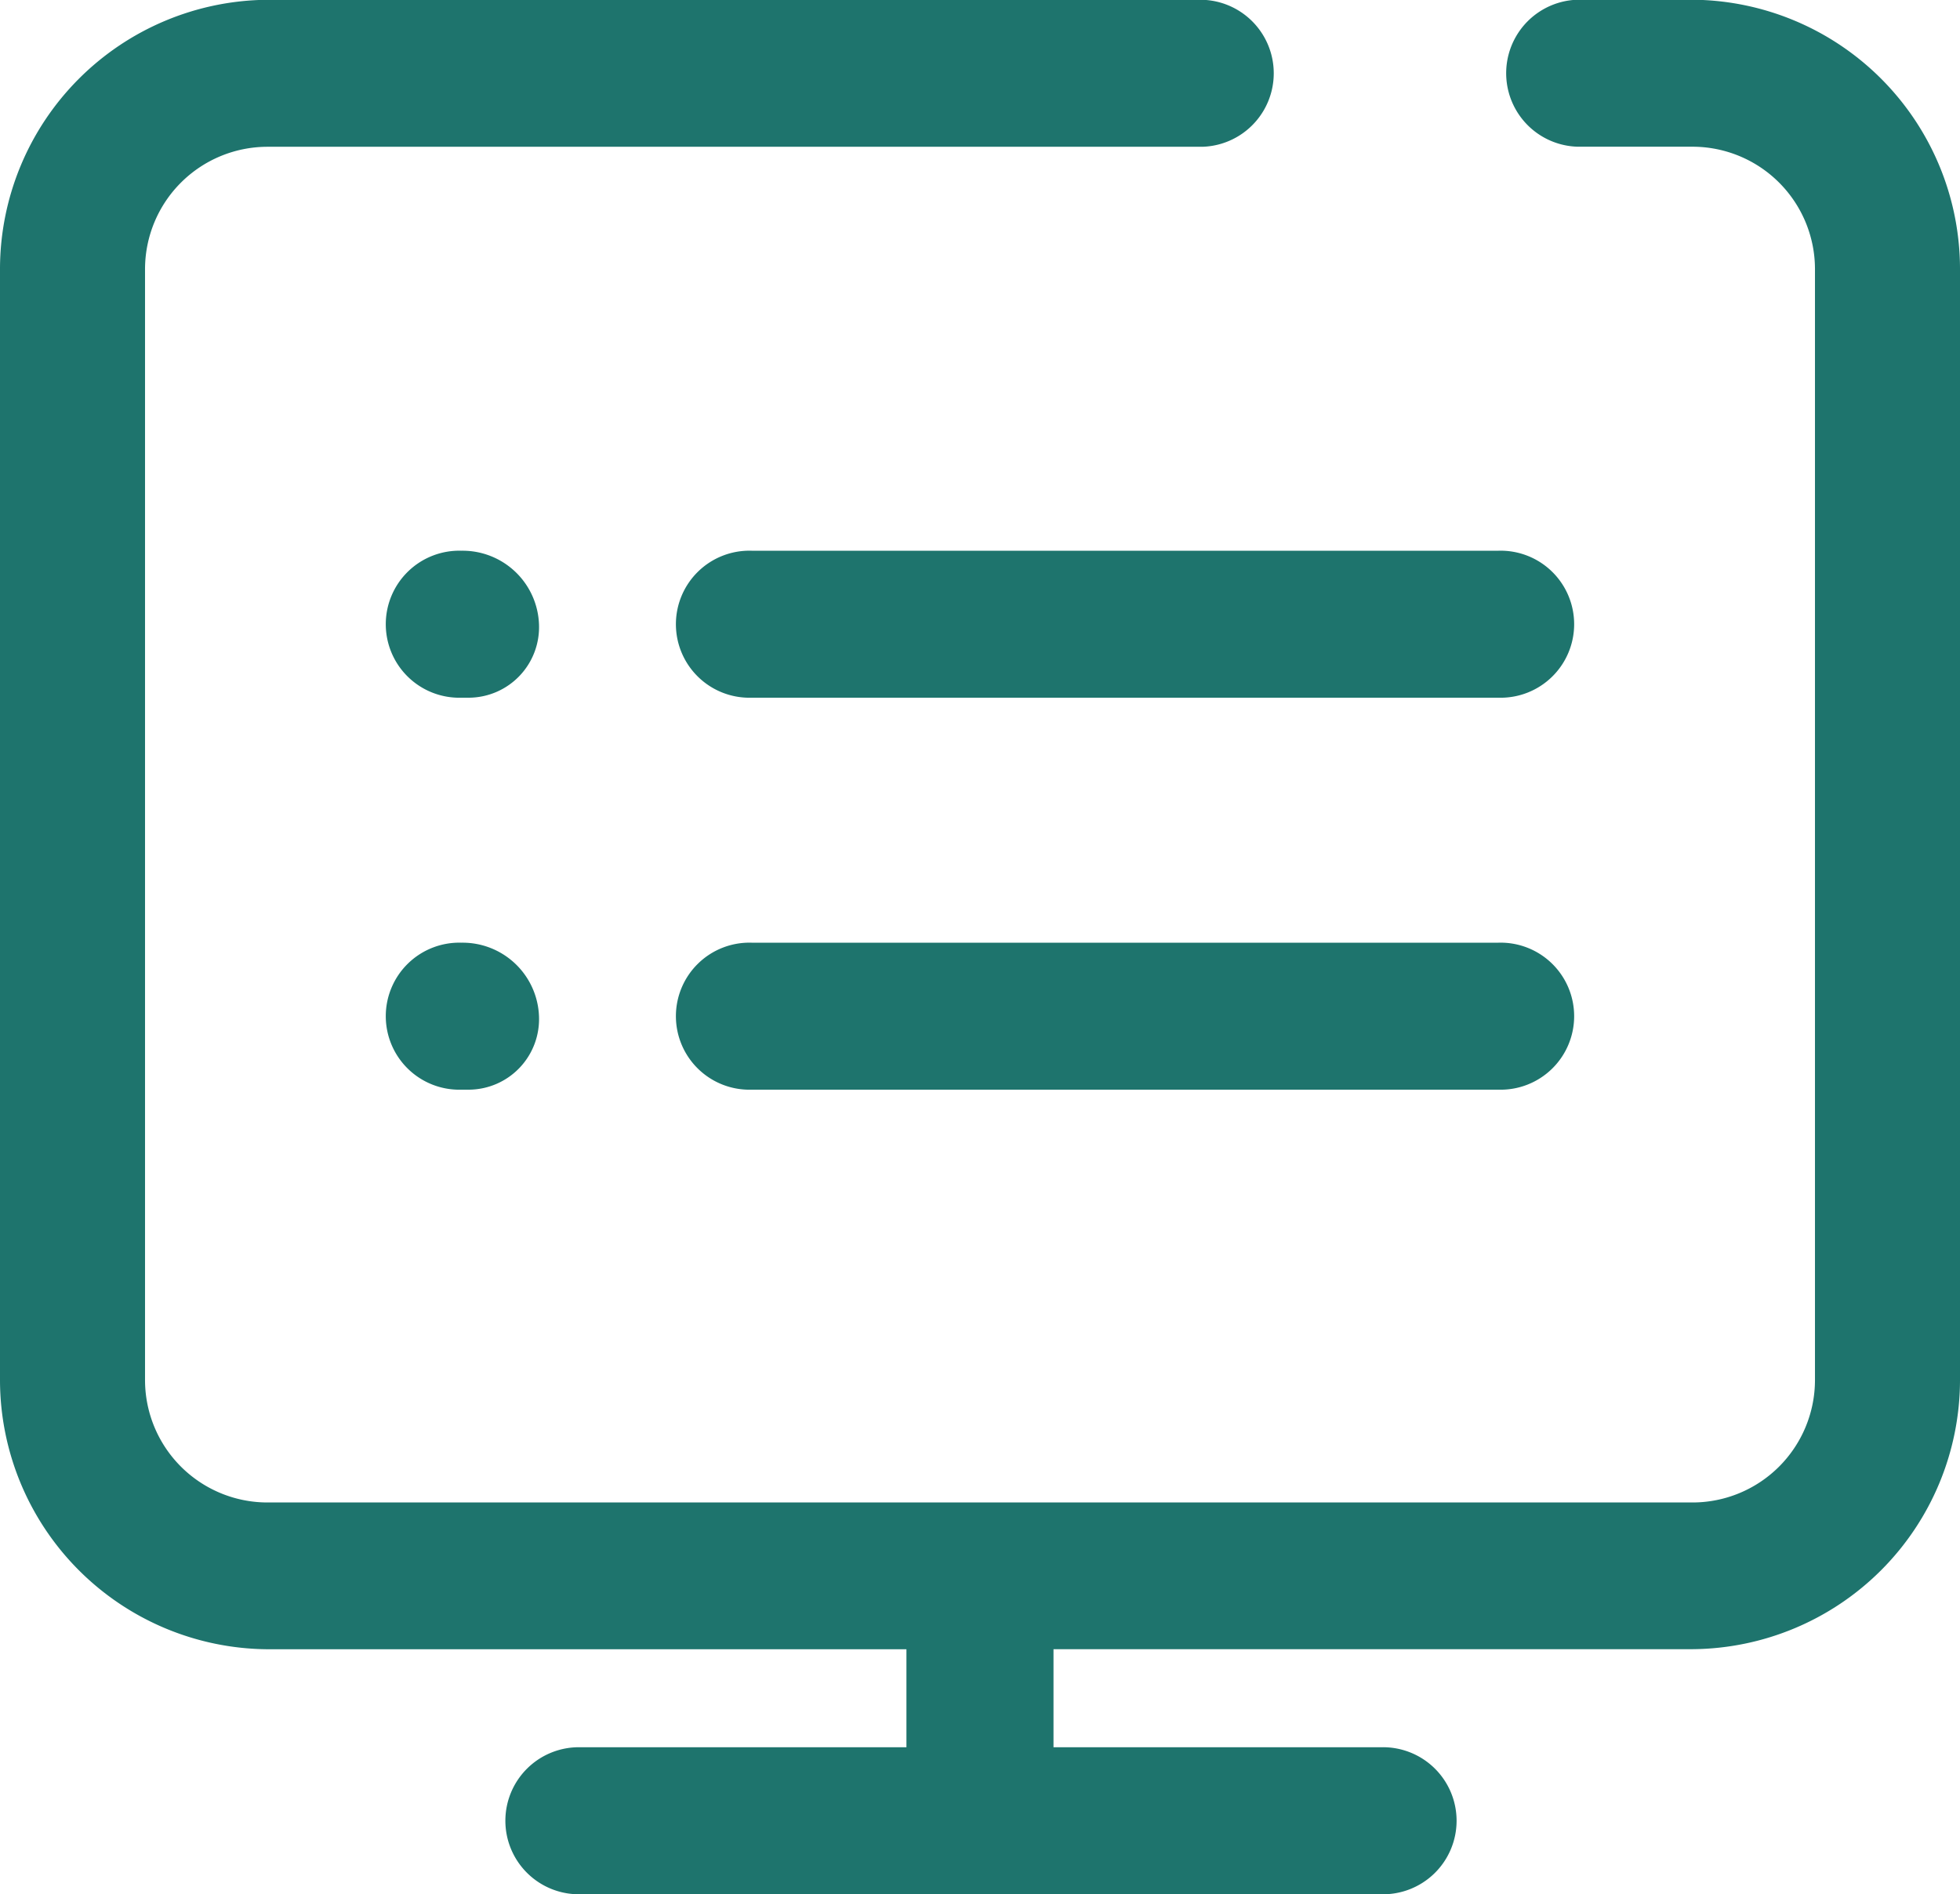
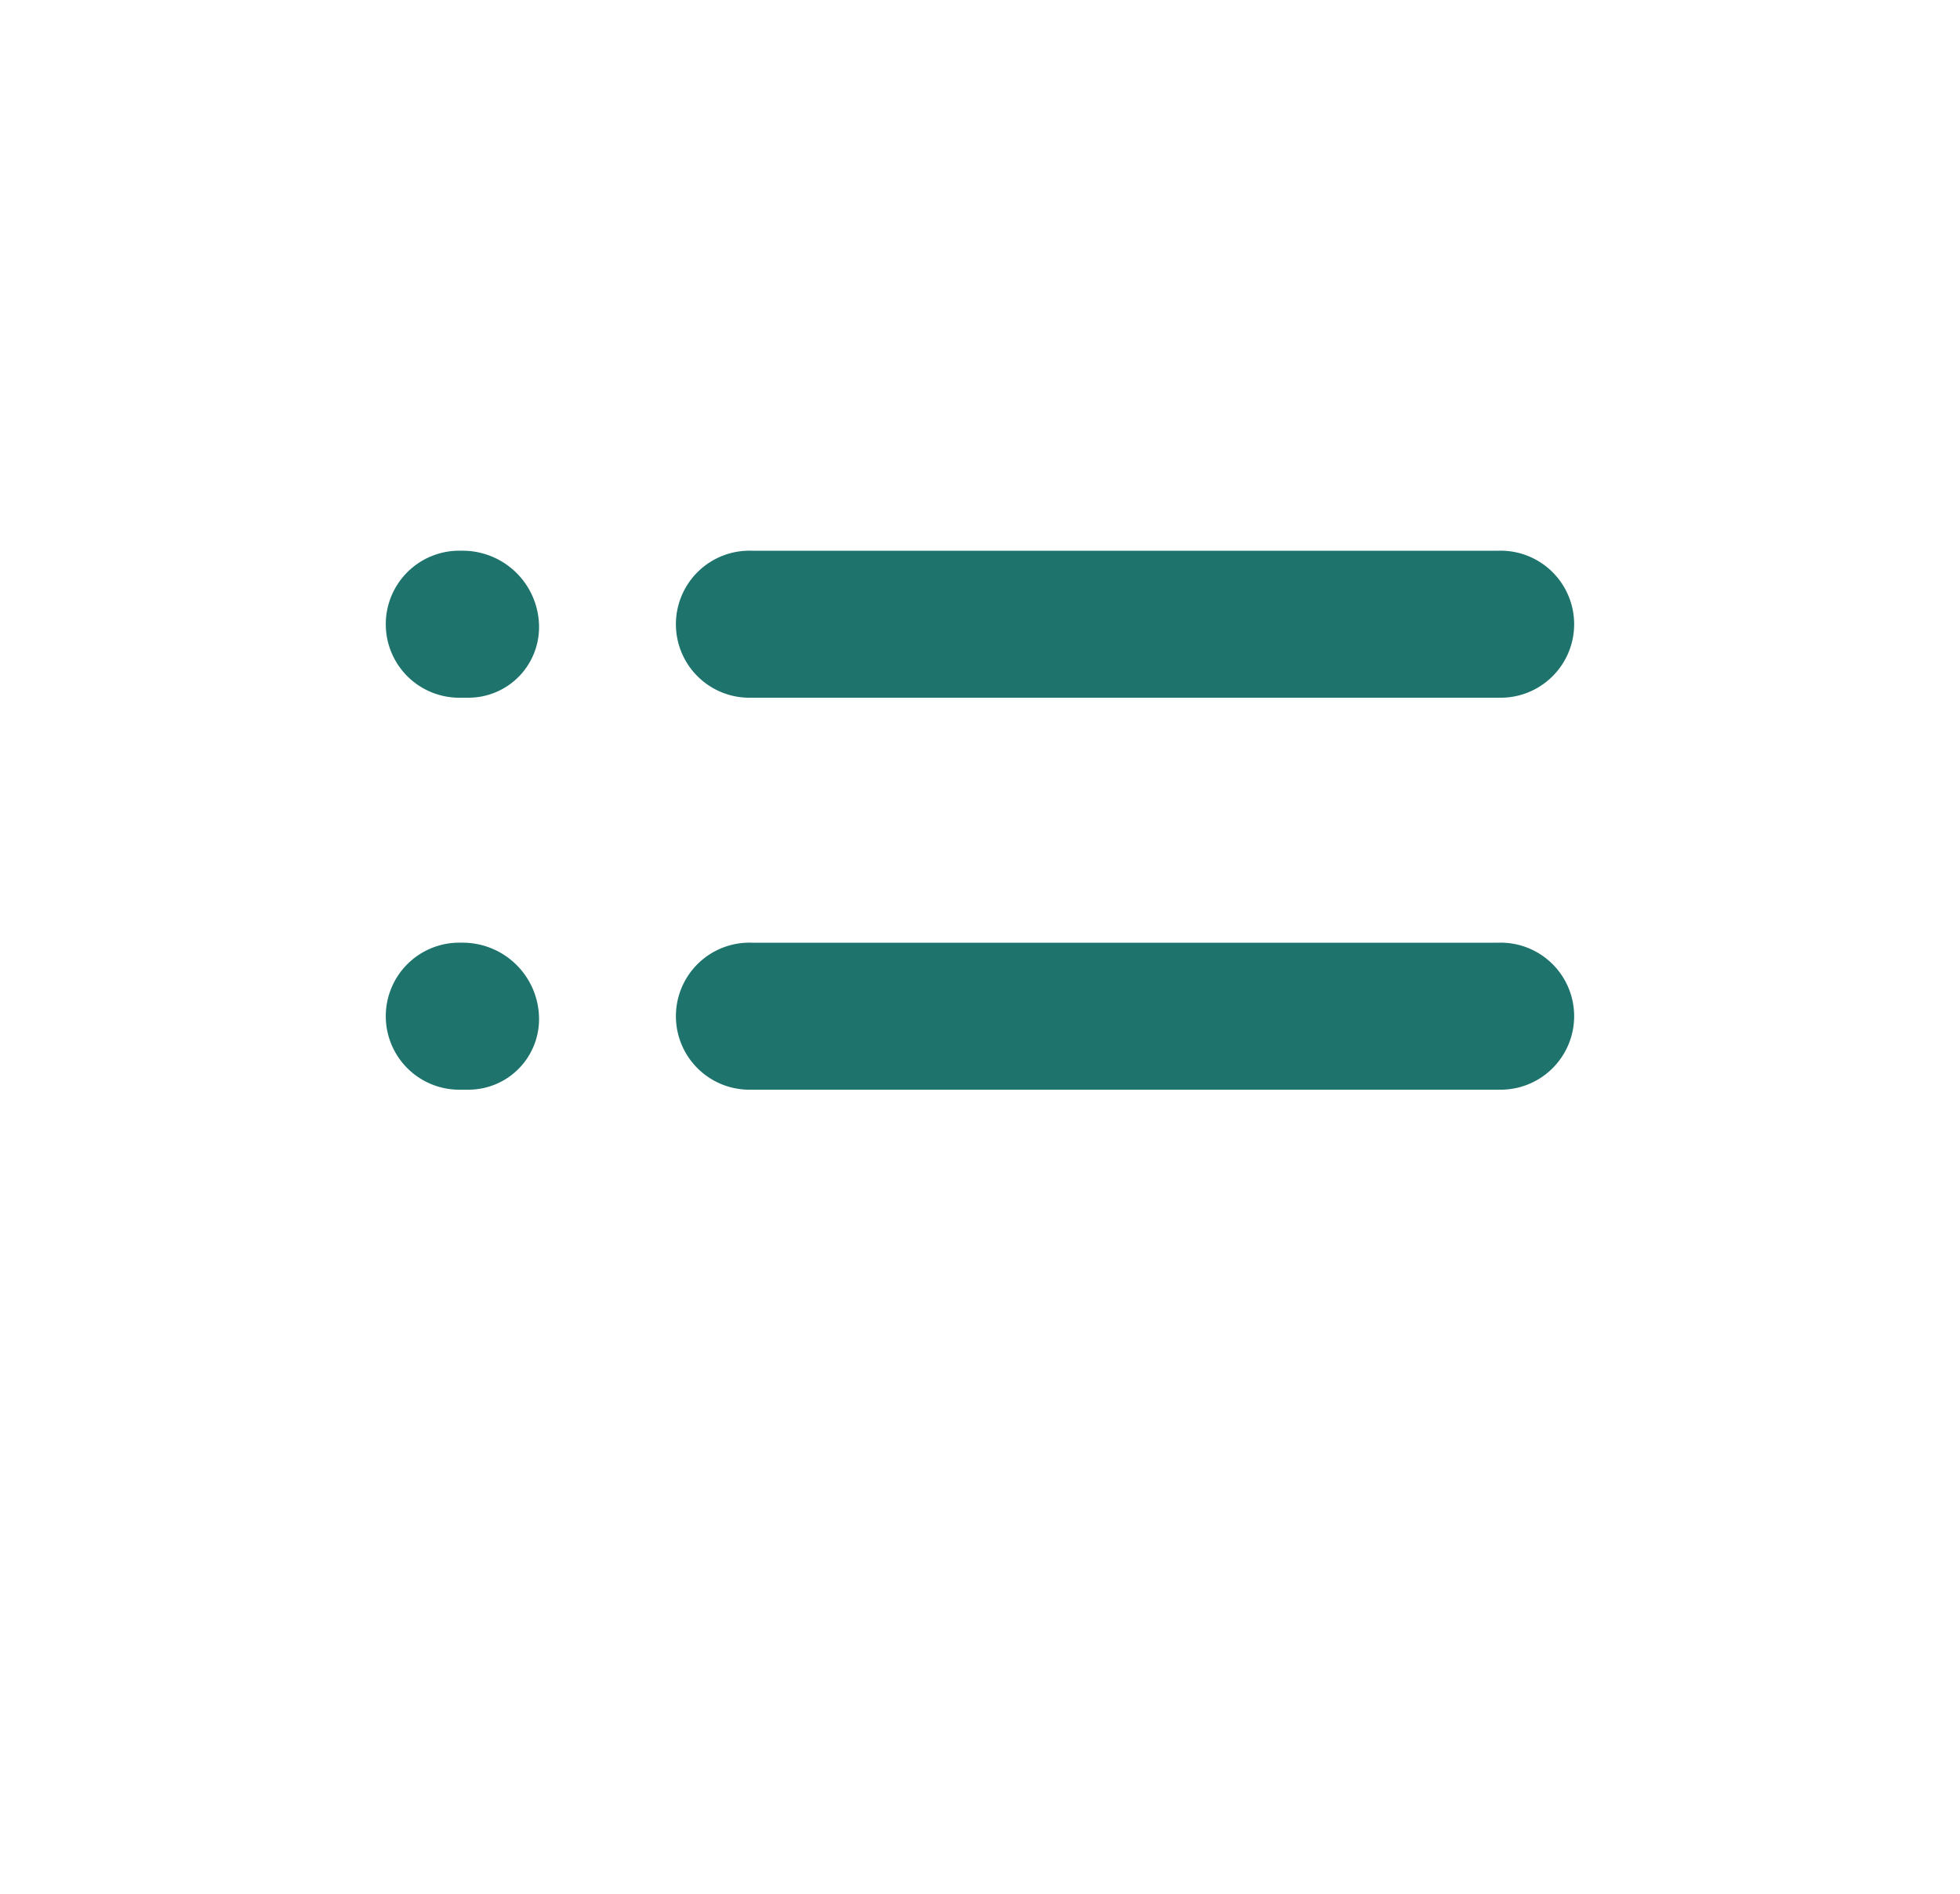
<svg xmlns="http://www.w3.org/2000/svg" width="28.975" height="28.004" viewBox="0 0 28.975 28.004">
  <g id="组_34" data-name="组 34" transform="translate(0 -8.704)">
-     <path id="路径_35" data-name="路径 35" d="M25.02,8.7h-1.7a1.087,1.087,0,0,0,0,2.173h1.7a1.811,1.811,0,0,1,1.811,1.8V29.117a1.811,1.811,0,0,1-1.811,1.8H3.955a1.811,1.811,0,0,1-1.811-1.8V12.674a1.811,1.811,0,0,1,1.811-1.8H17.776a1.087,1.087,0,0,0,0-2.173H3.955A3.984,3.984,0,0,0,0,12.674V29.117a3.984,3.984,0,0,0,3.955,3.97H13.4v1.449H8.591a1.087,1.087,0,1,0,0,2.173H20.413a1.087,1.087,0,1,0,0-2.173H15.574V33.086H25.02a3.984,3.984,0,0,0,3.955-3.97V12.674A3.984,3.984,0,0,0,25.02,8.7Z" fill="#1e746d" />
    <path id="路径_36" data-name="路径 36" d="M219.166,296.444H208.127a1.087,1.087,0,1,0,0,2.173h11.039a1.087,1.087,0,1,0,0-2.173Zm-15.328,0a1.087,1.087,0,1,0,0,2.173h.116a1.043,1.043,0,0,0,1.029-1.087A1.13,1.13,0,0,0,203.839,296.444Zm15.328,5.795H208.127a1.087,1.087,0,1,0,0,2.173h11.039a1.087,1.087,0,1,0,0-2.173Zm-15.328,0a1.087,1.087,0,1,0,0,2.173h.116a1.043,1.043,0,0,0,1.029-1.087A1.13,1.13,0,0,0,203.839,302.239Z" transform="translate(-197.015 -279.598)" fill="#1e746d" />
  </g>
</svg>